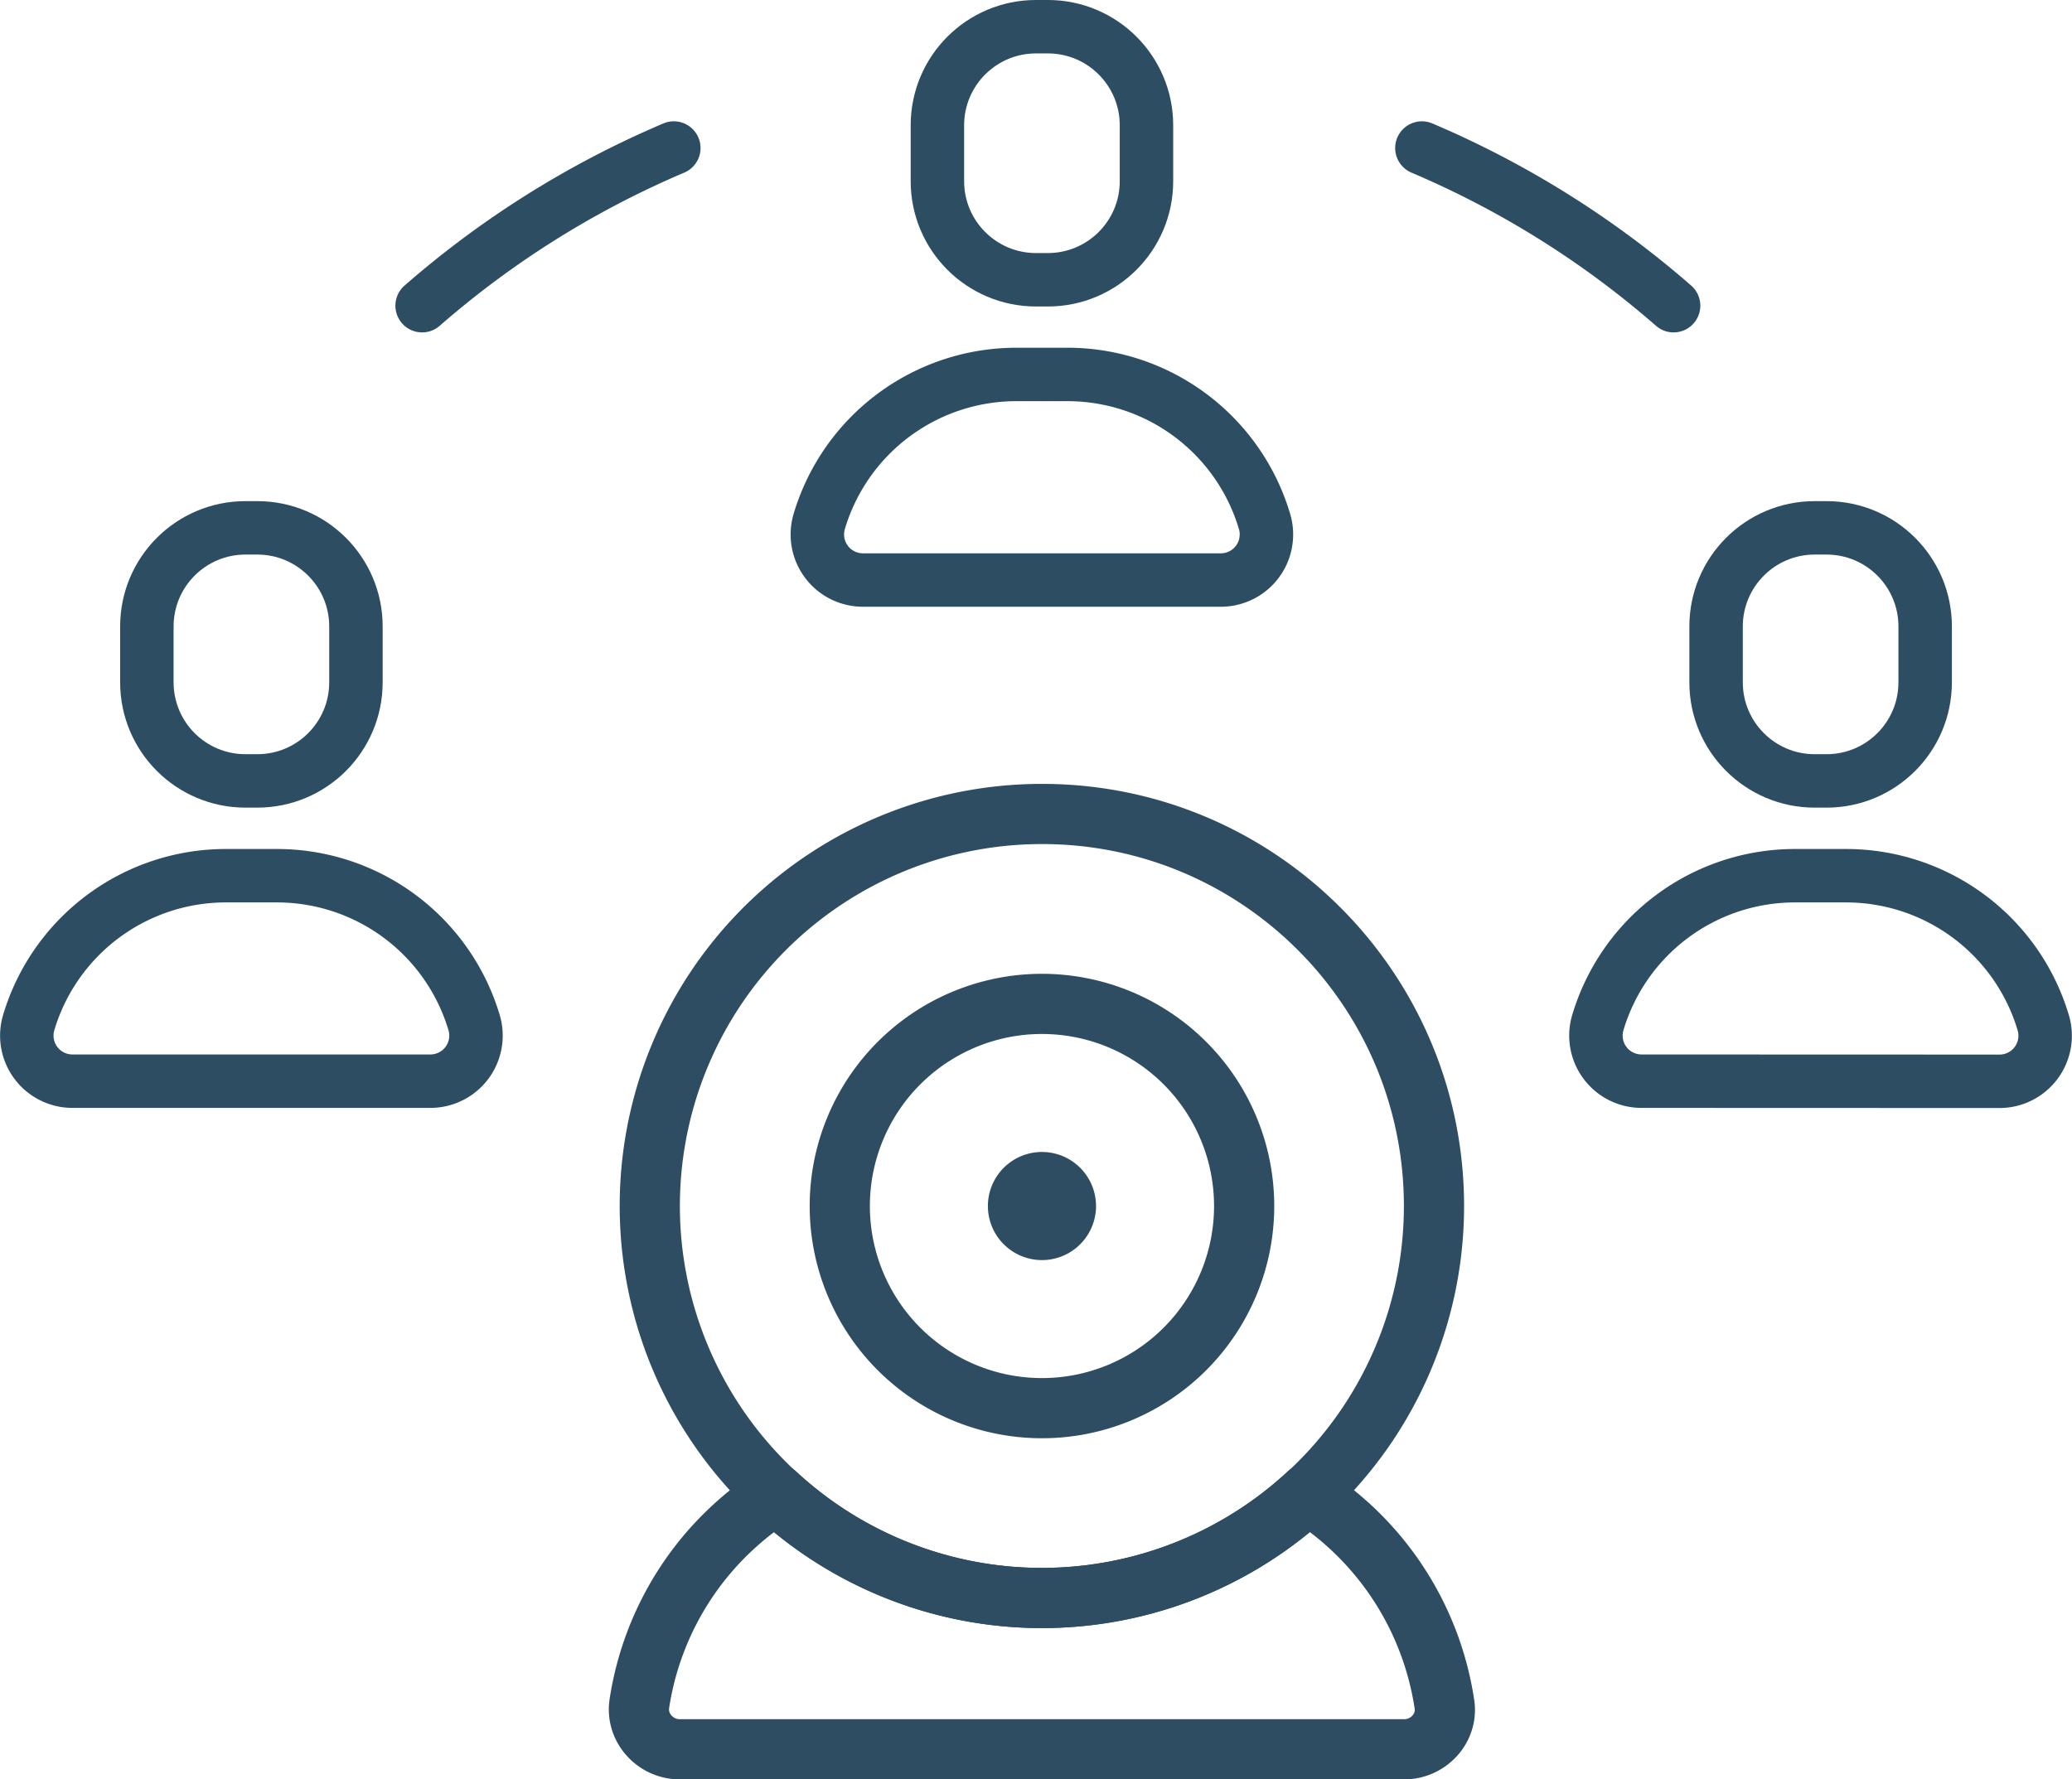
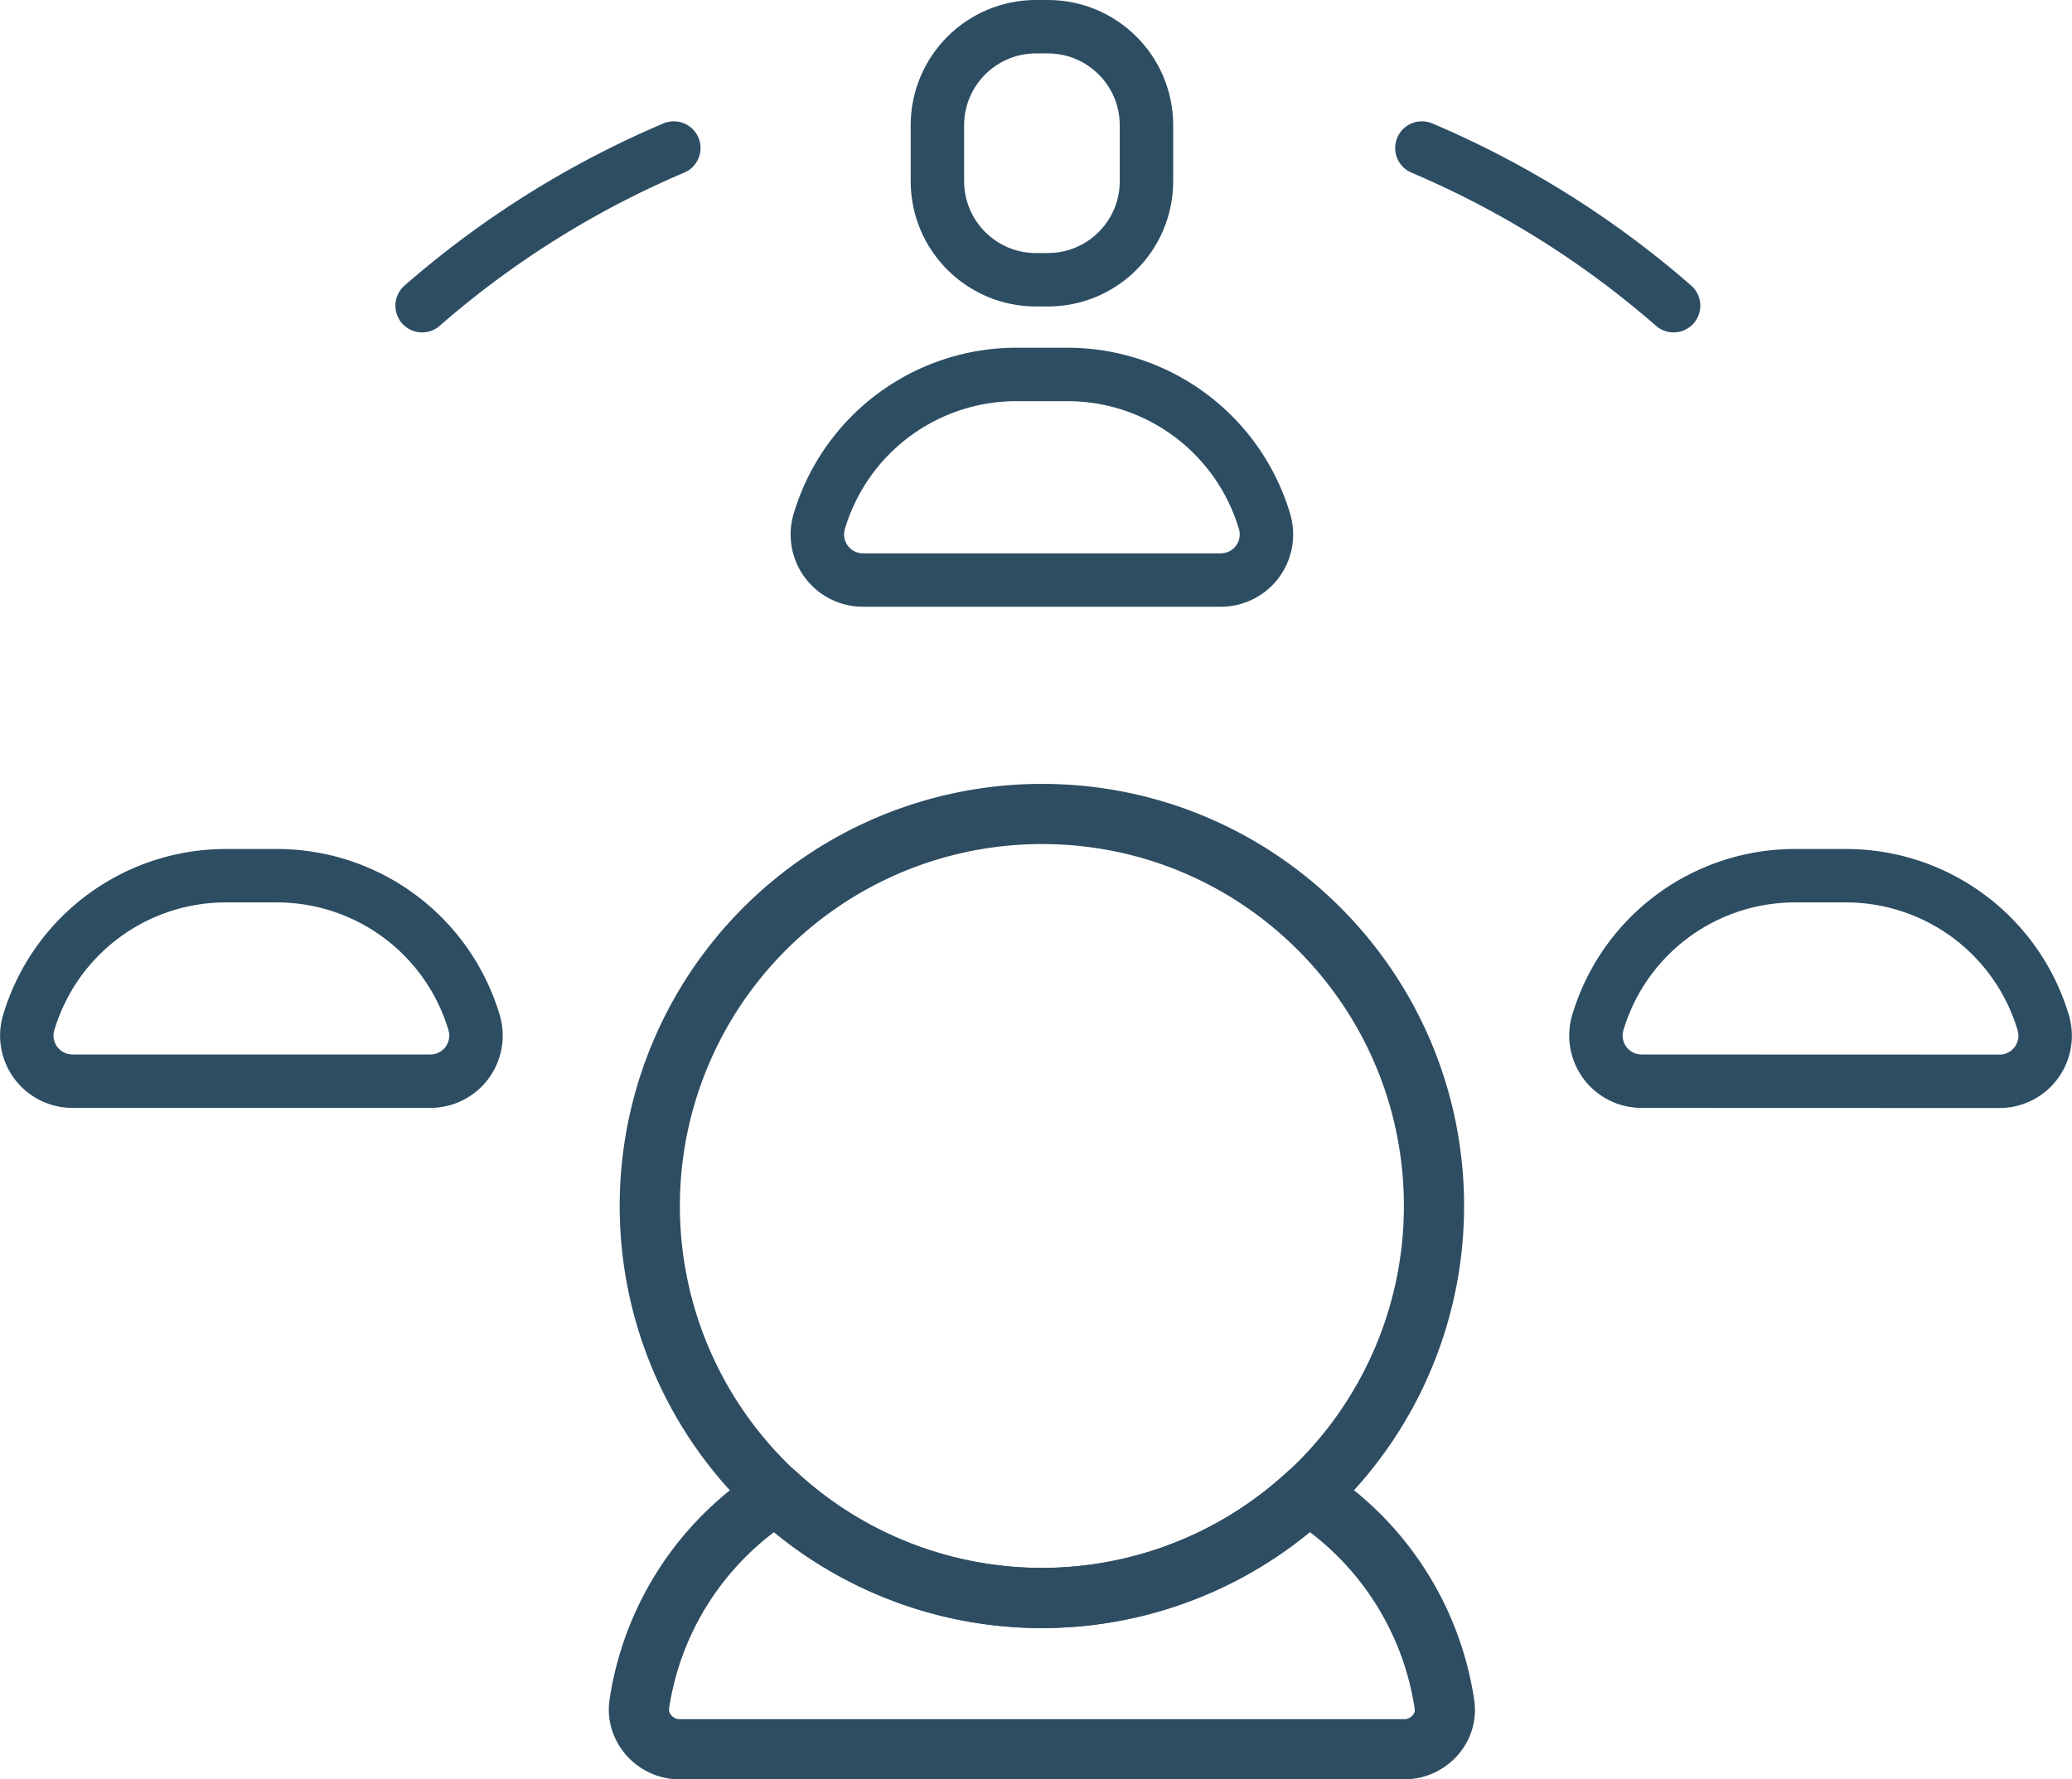
<svg xmlns="http://www.w3.org/2000/svg" data-bbox="11.172 11.13 841.047 717.98" viewBox="0 0 863.41 741.65" data-type="ugc">
  <g>
    <g>
      <path d="M508.79 241.76A19 19 0 0 0 527 217.55a85.71 85.71 0 0 0-82.22-61.48h-21.23a85.73 85.73 0 0 0-82.23 61.48 19 19 0 0 0 18.24 24.21z" stroke="#2d4d63" stroke-width="22.27" fill="none" stroke-linecap="round" stroke-linejoin="round" />
      <path stroke="#2d4d63" stroke-width="22.27" fill="none" stroke-linecap="round" stroke-linejoin="round" d="M477.74 52.22v23.3c0 22.693-18.397 41.09-41.09 41.09h-4.94c-22.693 0-41.09-18.397-41.09-41.09v-23.3c0-22.693 18.397-41.09 41.09-41.09h4.94c22.693 0 41.09 18.397 41.09 41.09z" />
      <path d="M179.38 450.64a19 19 0 0 0 18.24-24.21A85.73 85.73 0 0 0 115.39 365H94.13a85.73 85.73 0 0 0-82.23 61.43 19 19 0 0 0 18.24 24.21z" stroke="#2d4d63" stroke-width="22.27" fill="none" stroke-linecap="round" stroke-linejoin="round" />
-       <path stroke="#2d4d63" stroke-width="22.27" fill="none" stroke-linecap="round" stroke-linejoin="round" d="M148.32 261.1v23.3c0 22.693-18.397 41.09-41.09 41.09h-4.94c-22.693 0-41.09-18.397-41.09-41.09v-23.3c0-22.693 18.397-41.09 41.09-41.09h4.94c22.693 0 41.09 18.397 41.09 41.09z" />
      <path d="M684 450.64a19 19 0 0 1-18.24-24.21A85.71 85.71 0 0 1 748 365h21.26a85.73 85.73 0 0 1 82.23 61.48 19 19 0 0 1-18.24 24.21z" stroke="#2d4d63" stroke-width="22.27" fill="none" stroke-linecap="round" stroke-linejoin="round" />
-       <path stroke="#2d4d63" stroke-width="22.27" fill="none" stroke-linecap="round" stroke-linejoin="round" d="M715.1 284.4v-23.3c0-22.693 18.397-41.09 41.09-41.09h4.94c22.693 0 41.09 18.397 41.09 41.09v23.3c0 22.693-18.397 41.09-41.09 41.09h-4.94c-22.693 0-41.09-18.397-41.09-41.09z" />
      <path d="M175.9 127.41A393.15 393.15 0 0 1 280.78 61.7" stroke="#2d4d63" stroke-width="22.27" fill="none" stroke-linecap="round" stroke-linejoin="round" />
      <path d="M697.39 127.41A393.31 393.31 0 0 0 592.51 61.7" stroke="#2d4d63" stroke-width="22.27" fill="none" stroke-linecap="round" stroke-linejoin="round" />
-       <path d="M518.44 502.68a84.25 84.25 0 1 1-84.25-84.25 84.25 84.25 0 0 1 84.25 84.25z" stroke="#2e4d62" stroke-width="25.08" fill="none" stroke-linecap="round" stroke-linejoin="round" />
-       <path d="M456.72 502.68a22.53 22.53 0 1 1-22.53-22.53 22.54 22.54 0 0 1 22.53 22.53z" fill="#2e4d62" />
      <path d="M597.55 502.72a163.39 163.39 0 1 1-163.31-163.45c90.24 0 163.31 73.21 163.31 163.45z" stroke="#2e4d62" stroke-width="25.08" fill="none" stroke-linecap="round" stroke-linejoin="round" />
      <path d="M585.14 729.11H283.25c-10.15 0-18.34-8.92-16.83-19A125.71 125.71 0 0 1 301.89 640a130.25 130.25 0 0 1 21.54-17.32 163.05 163.05 0 0 0 221.47 0 126.1 126.1 0 0 1 57 87.67c1.52 9.95-6.68 18.76-16.76 18.76z" stroke="#2e4d62" stroke-width="25.08" fill="none" stroke-linecap="round" stroke-linejoin="round" />
    </g>
  </g>
</svg>